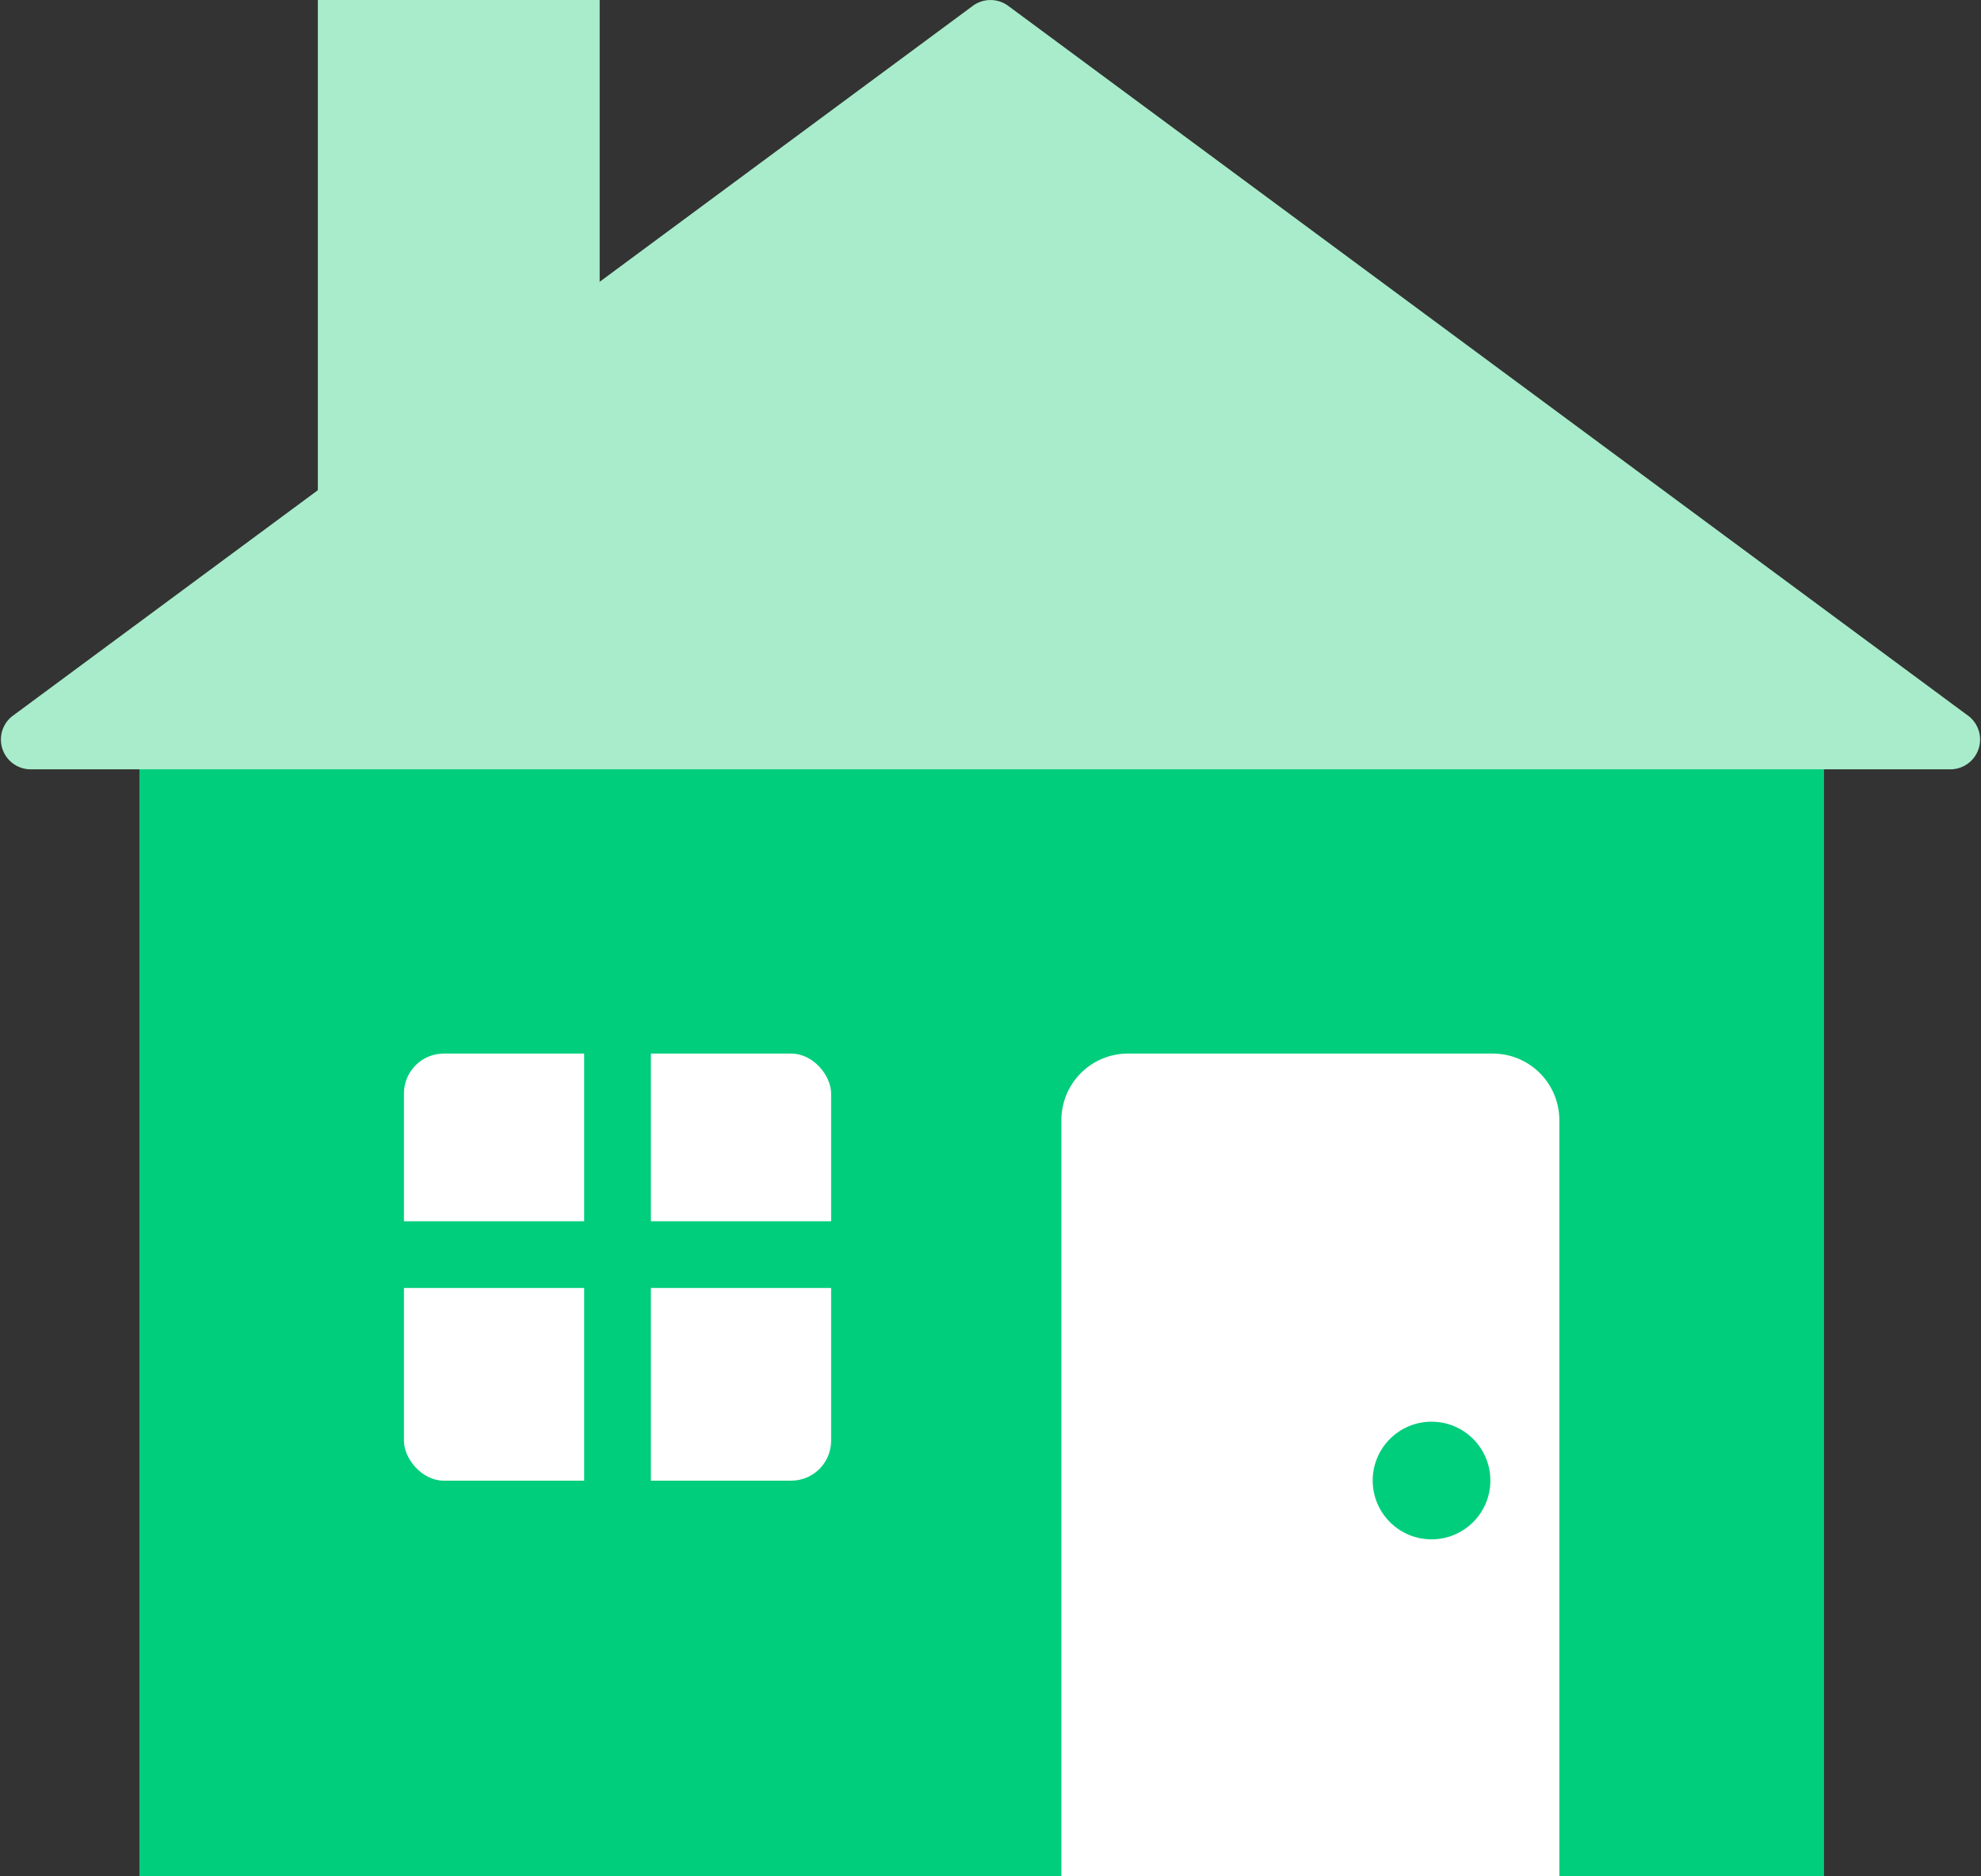
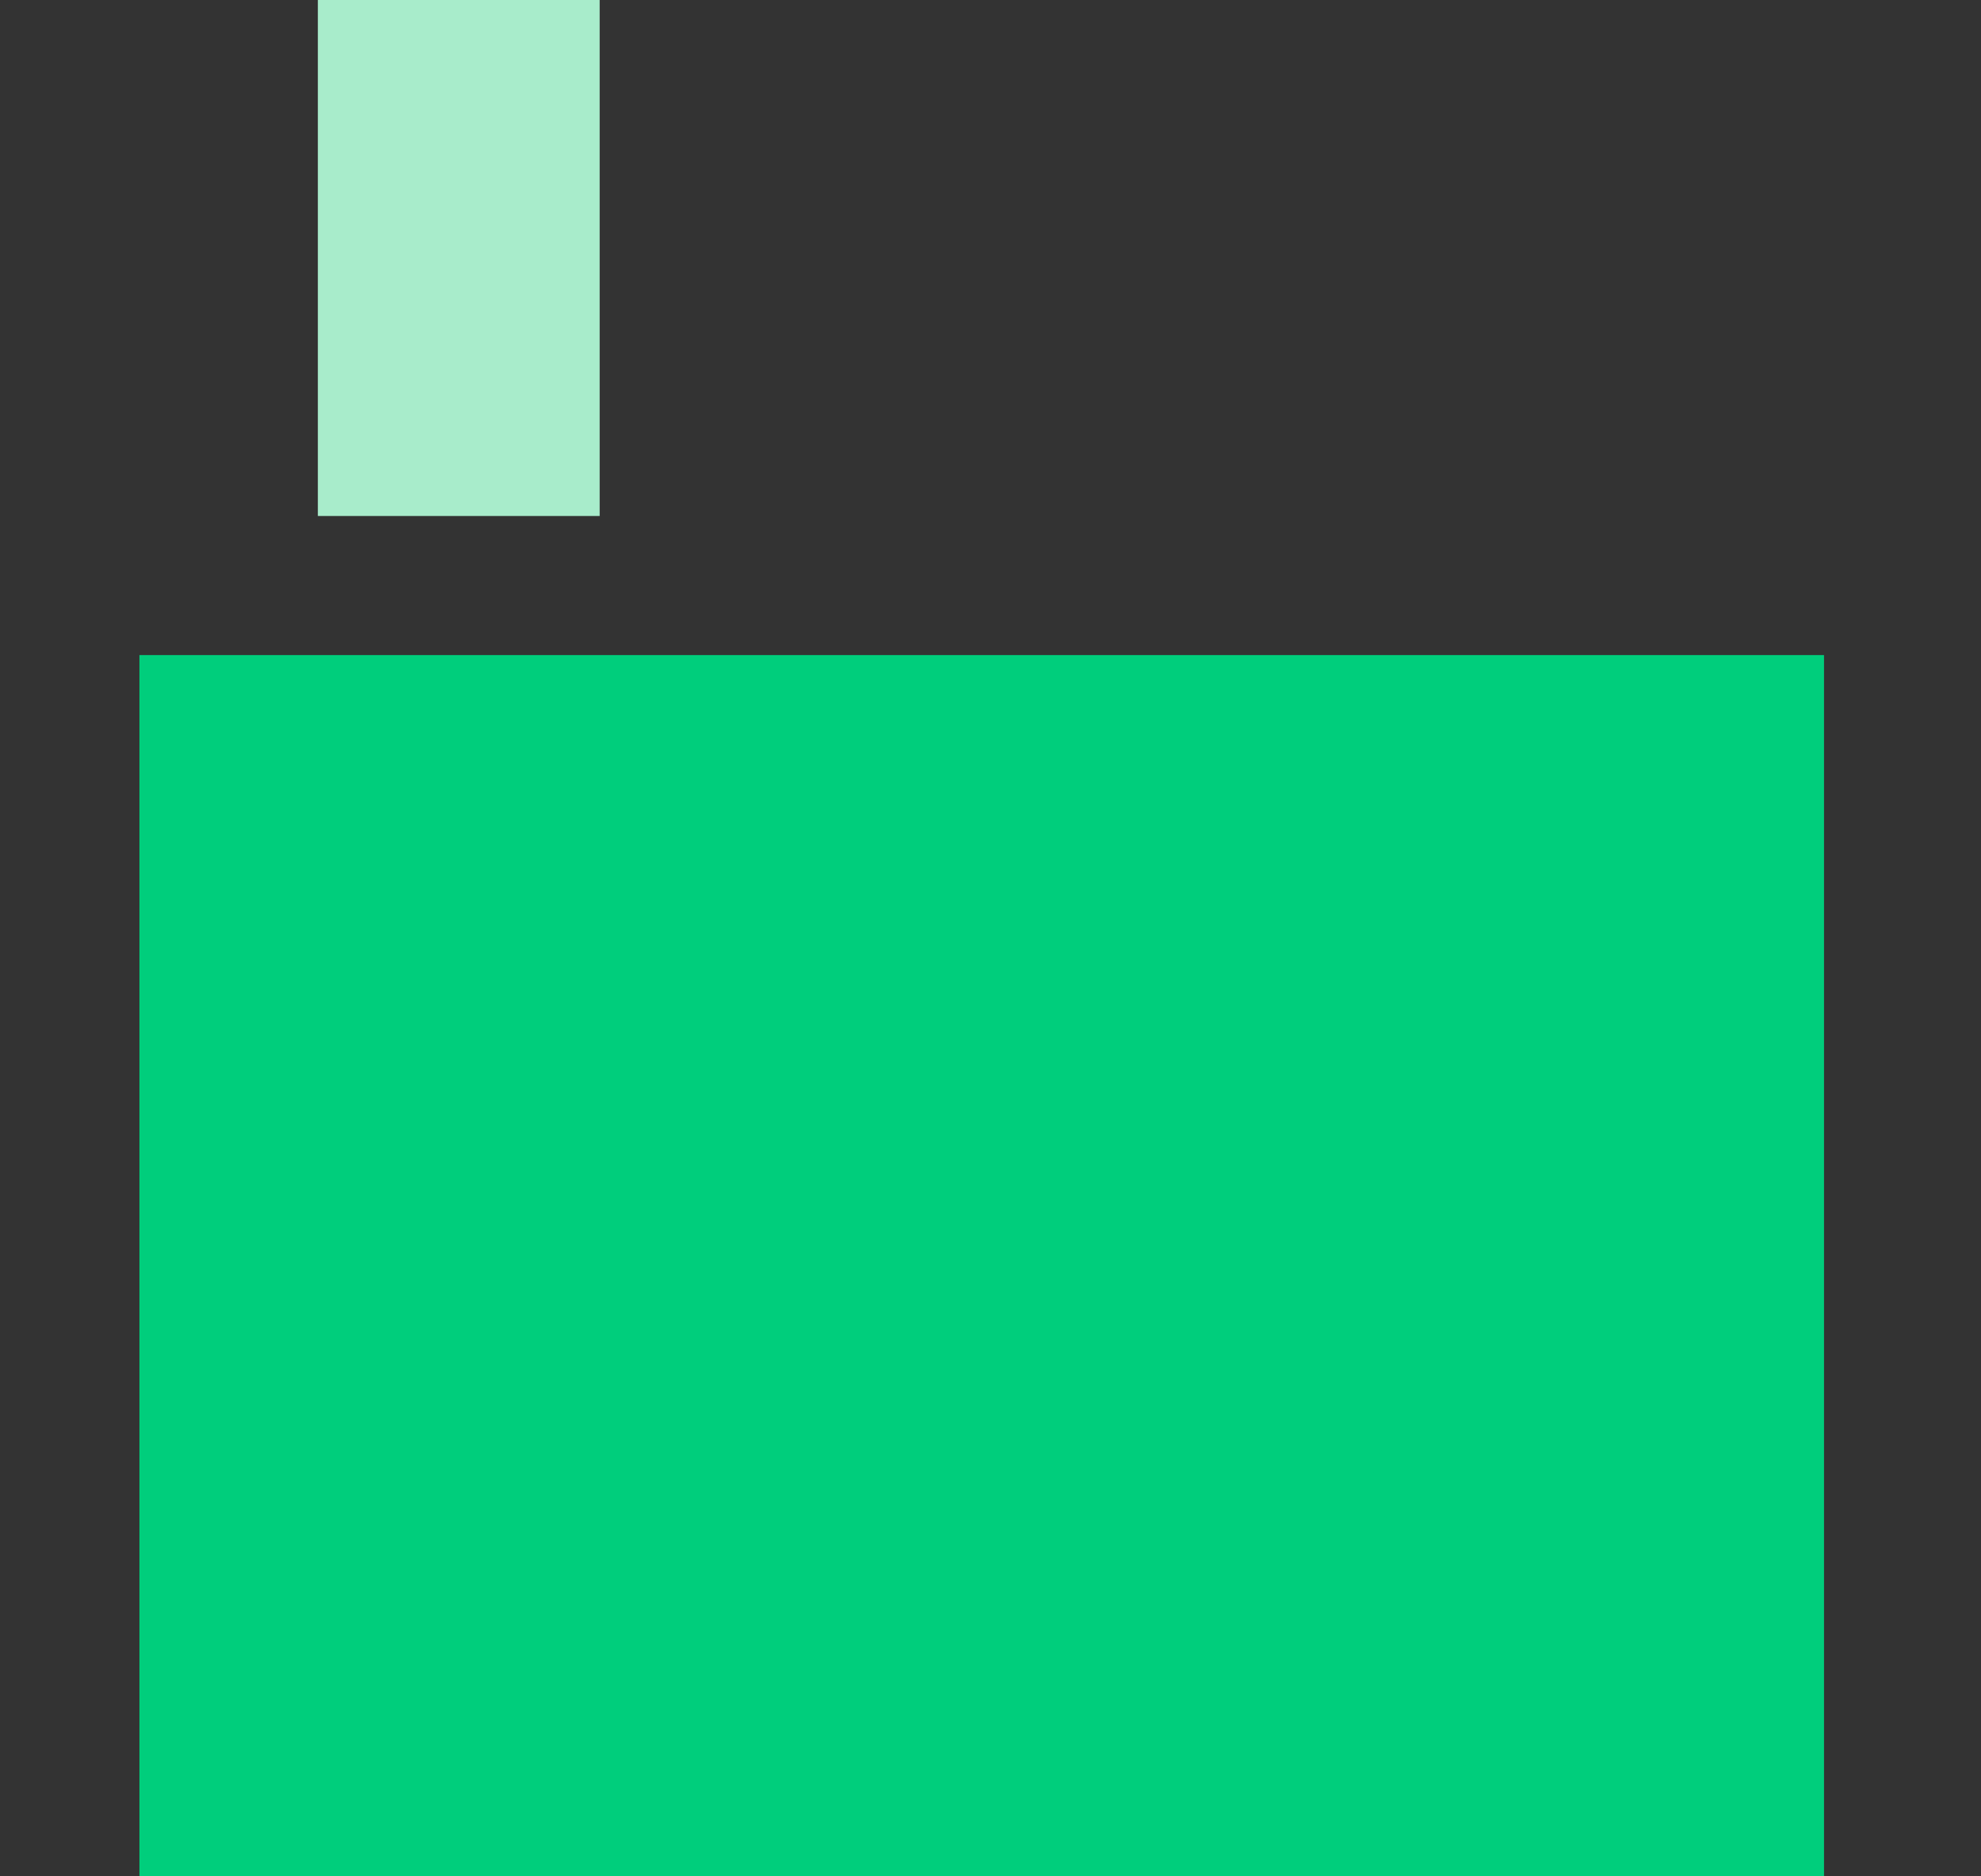
<svg xmlns="http://www.w3.org/2000/svg" id="Layer_1" data-name="Layer 1" viewBox="0 0 133 126">
  <rect x="0" y="0" width="133" height="126" fill="#333333" stroke="none" />
  <defs>
    <style>.cls-1{fill:#00ce7c;}.cls-2{fill:#fff;}.cls-3{fill:#a8eccb;}</style>
  </defs>
  <title>LivableCommunity</title>
  <rect class="cls-1" x="9.36" y="43.99" width="113.1" height="82.01" />
-   <path class="cls-2" d="M75.73,70.75h24.49a4.47,4.47,0,0,1,4.47,4.47V126a0,0,0,0,1,0,0H71.26a0,0,0,0,1,0,0V75.22A4.47,4.47,0,0,1,75.73,70.75Z" />
-   <rect class="cls-2" x="27.12" y="70.75" width="28.68" height="28.68" rx="2.68" ry="2.68" />
-   <path class="cls-3" d="M28.35,73.69H157.41a2,2,0,0,0,1.17-3.55L94.05,22.41a2,2,0,0,0-2.34,0L27.18,70.14A2,2,0,0,0,28.35,73.69Z" transform="translate(-26.38 -22.03)" />
  <circle class="cls-1" cx="96.11" cy="99.42" r="3.95" />
  <rect class="cls-1" x="39.22" y="65.29" width="4.48" height="37.92" />
-   <rect class="cls-1" x="25.39" y="82.01" width="37.93" height="4.48" />
  <rect class="cls-3" x="21.34" width="18.92" height="34.65" />
</svg>